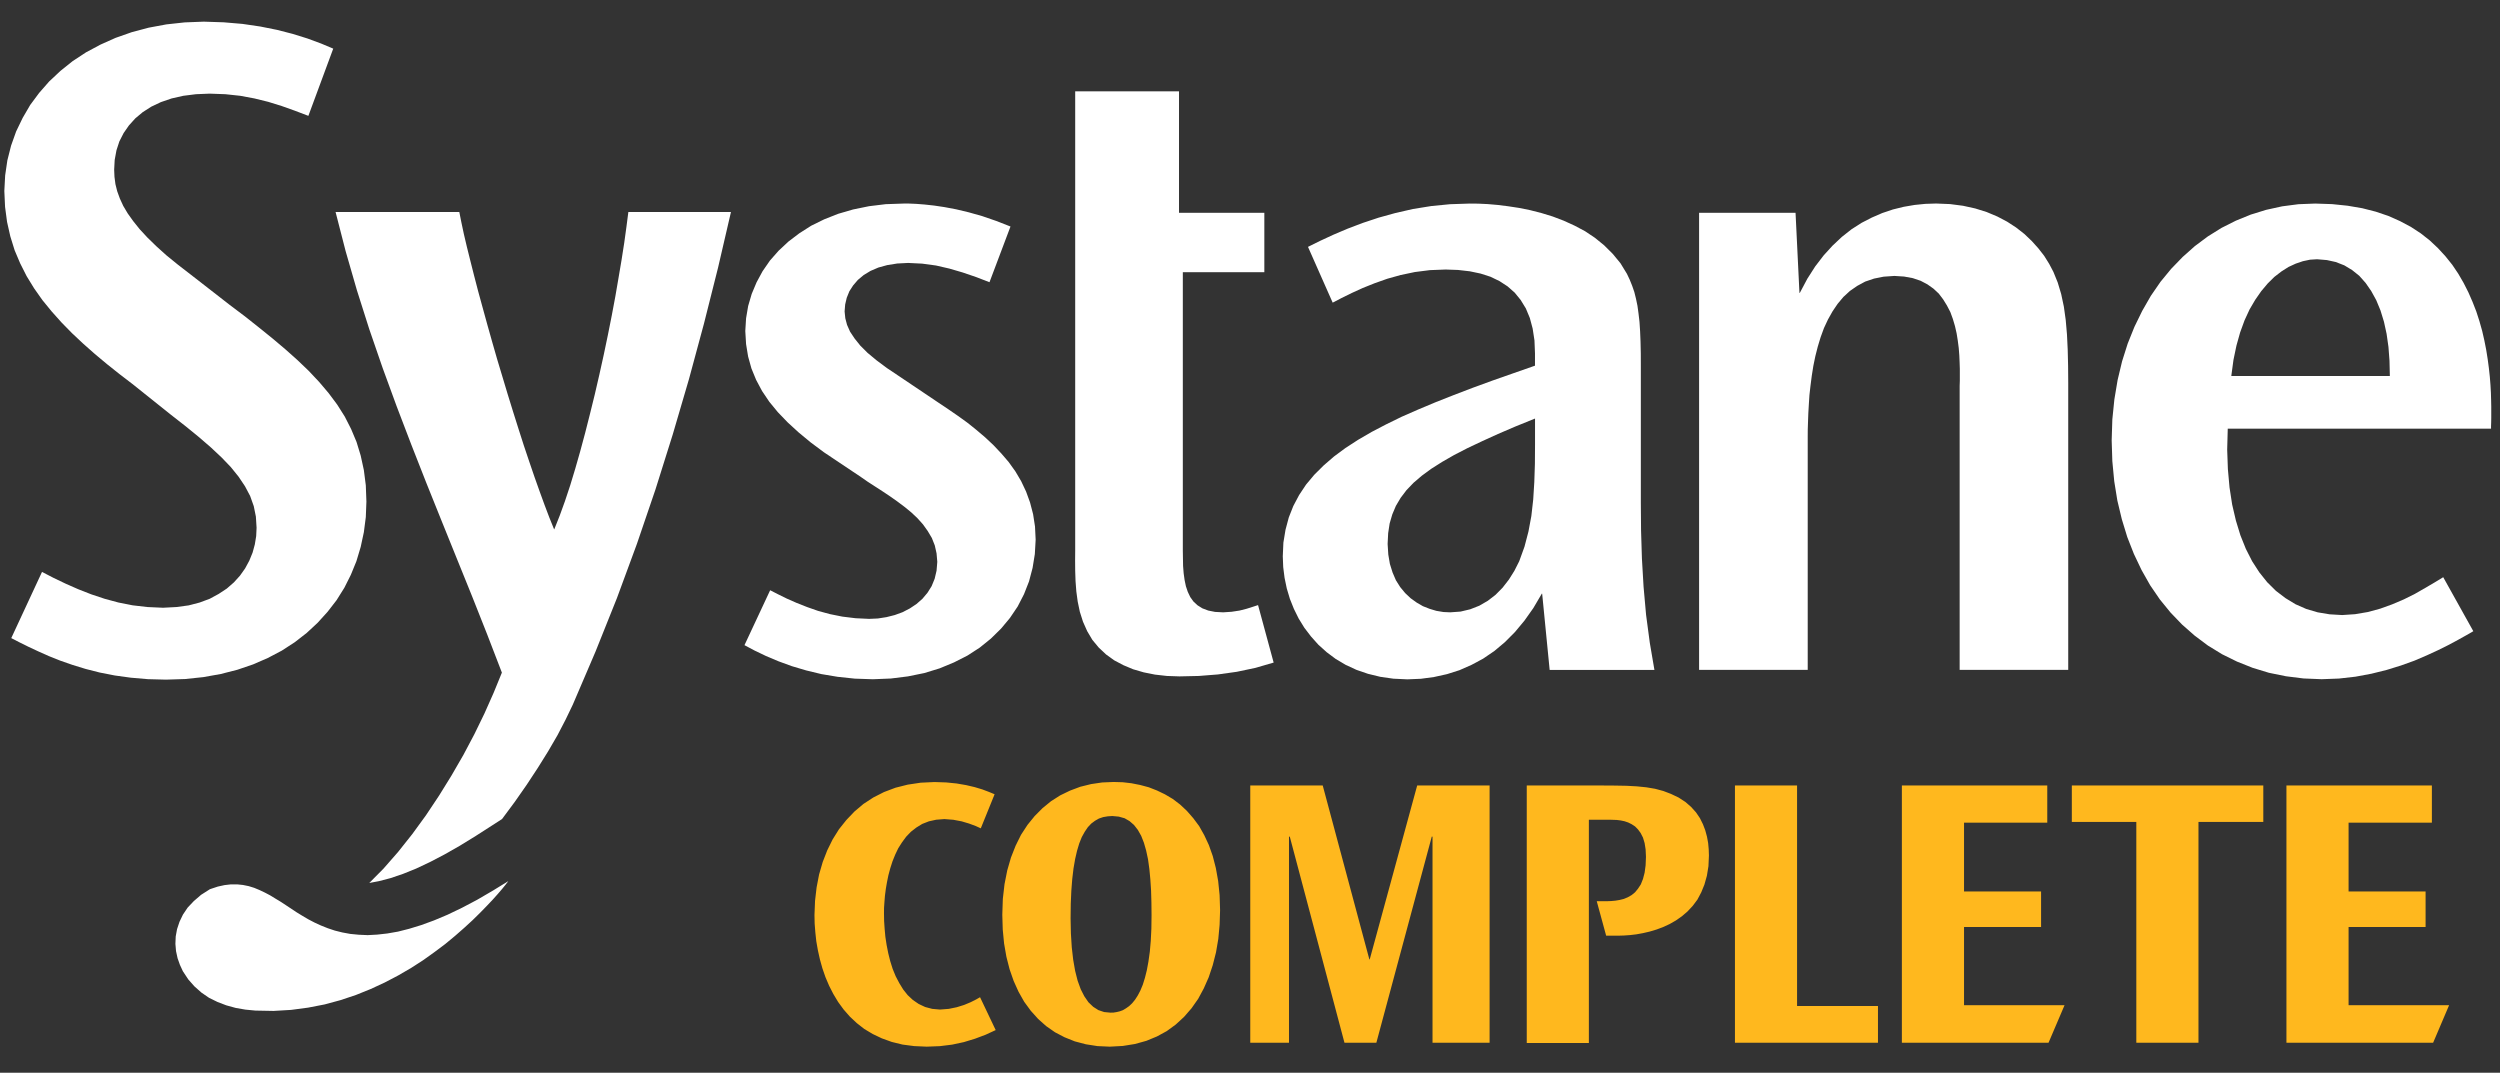
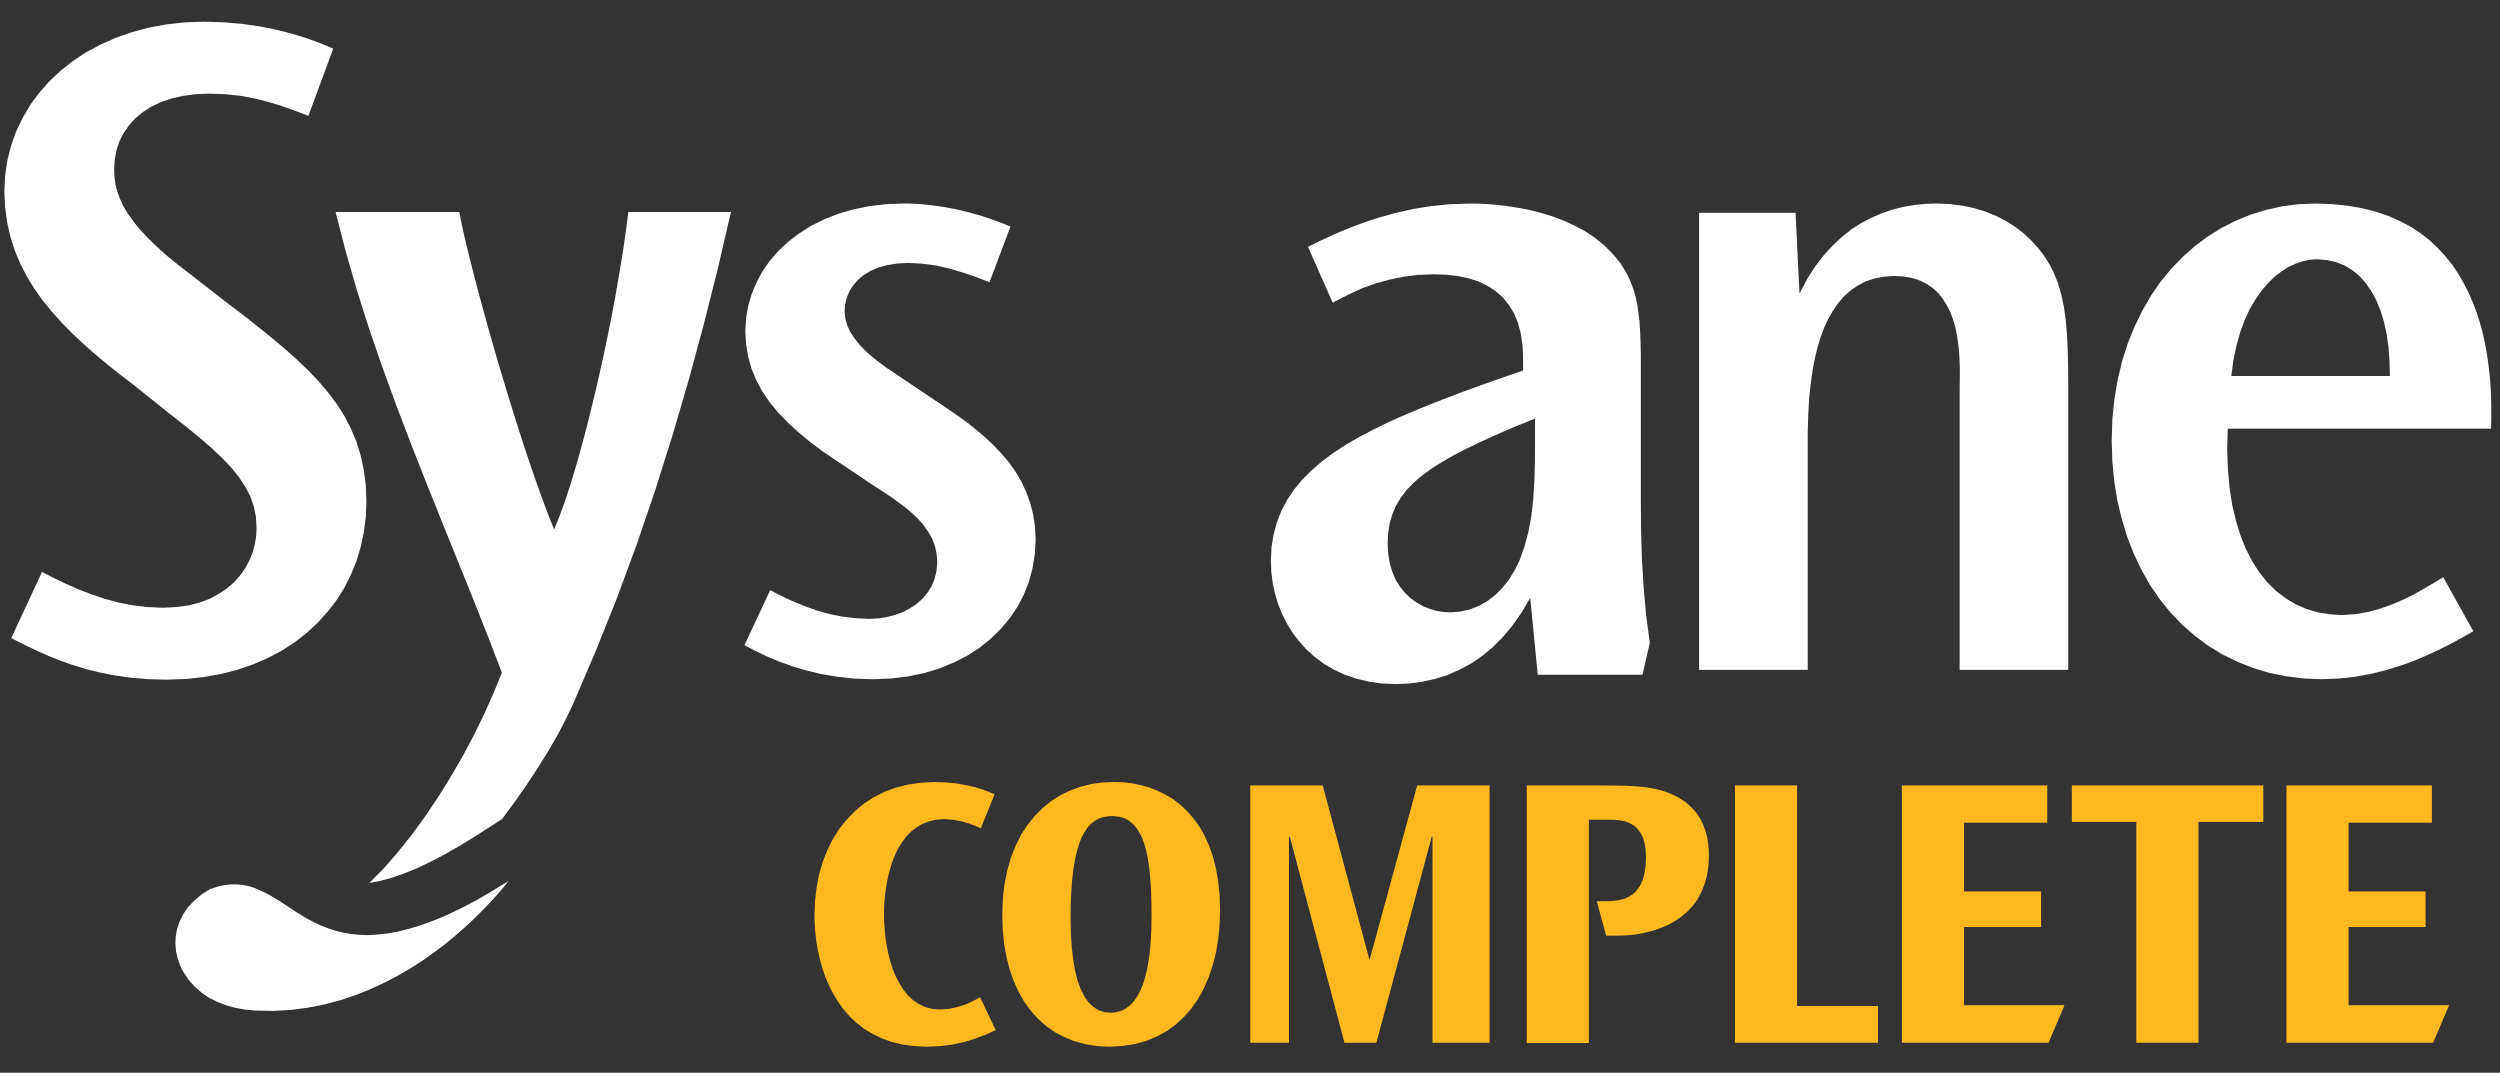
<svg xmlns="http://www.w3.org/2000/svg" version="1.1" id="Calque_1" x="0px" y="0px" viewBox="0 0 577.22 247.68" style="enable-background:new 0 0 577.22 247.68;" xml:space="preserve">
  <rect x="0" y="0" width="577.22" height="247.68" fill="#333333" stroke="none" />
  <style type="text/css">
	.st0{fill-rule:evenodd;clip-rule:evenodd;fill:#FFB81E;}
	.st1{fill-rule:evenodd;clip-rule:evenodd;fill:#FFFFFF;}
</style>
  <path class="st0" d="M288.67,240.76v-59.4h16.73l10.77,40.16h0.08l10.96-40.16h16.72v59.4h-13.18v-47.58l-0.17-0.02l-12.8,47.6  h-7.36l-12.63-47.6l-0.18,0.02v47.58L288.67,240.76L288.67,240.76z M400.58,240.76v-59.4h14.34v50.91h18.68v8.49H400.58z   M439.12,240.76v-59.4h33.57v8.58h-19.22v15.89h17.79v8.2h-17.79v18.06h23.21l-3.7,8.67L439.12,240.76L439.12,240.76z   M527.91,240.76v-59.4h33.58v8.58h-19.23v15.89h17.78v8.2h-17.78v18.06h23.21l-3.69,8.67L527.91,240.76L527.91,240.76z   M213.97,241.66l-2.9-0.13l-2.68-0.35l-2.49-0.61l-2.3-0.83l-2.1-1l-1.94-1.16l-1.74-1.36l-1.6-1.5l-1.43-1.63l-1.28-1.75  l-1.11-1.85l-0.97-1.9l-0.84-1.97l-0.71-2.05l-0.58-2.08l-0.46-2.07l-0.37-2.1l-0.22-2.05l-0.16-2.05l-0.04-1.97l0.13-3.26l0.36-3.1  l0.58-3.01l0.83-2.85l1.04-2.68l1.25-2.54l1.47-2.35l1.7-2.13l1.88-1.97l2.06-1.74l2.3-1.5l2.46-1.25l2.65-1l2.82-0.71l3-0.45  l3.18-0.15l2.7,0.09l2.4,0.24l2.21,0.38l1.96,0.46l1.77,0.53l1.56,0.59l1.28,0.53l-3.19,7.87l-1.18-0.54l-1.54-0.57l-1.72-0.51  l-1.91-0.36l-2.07-0.16l-1.88,0.15l-1.68,0.37l-1.54,0.6l-1.35,0.83l-1.25,0.97l-1.1,1.14l-0.96,1.3l-0.88,1.38l-0.7,1.47  l-0.63,1.56l-0.51,1.59l-0.43,1.6l-0.33,1.61l-0.27,1.57l-0.2,1.56l-0.12,1.47l-0.09,1.36l-0.01,1.25l0.03,1.77l0.12,1.8l0.17,1.85  l0.29,1.89l0.37,1.87l0.46,1.84l0.56,1.78l0.7,1.71l0.83,1.58l0.9,1.47l1.04,1.31l1.19,1.11l1.34,0.92l1.5,0.71l1.63,0.43l1.79,0.16  l2.05-0.16l1.84-0.38l1.7-0.53l1.51-0.63l1.25-0.63l0.91-0.52l3.61,7.59l-2.34,1.08l-2.45,0.92l-2.57,0.78l-2.7,0.58l-2.83,0.35  L213.97,241.66z M256.4,233.81l0.7-0.02l0.74-0.12l0.71-0.17l0.73-0.27l0.71-0.43l0.71-0.5l0.69-0.65l0.68-0.83l0.63-0.98l0.6-1.14  l0.56-1.35l0.49-1.57l0.44-1.76l0.37-2l0.32-2.28l0.22-2.52l0.14-2.81l0.04-3.08l-0.03-2.95l-0.08-2.78l-0.17-2.6l-0.23-2.39  l-0.31-2.24l-0.43-2l-0.51-1.78l-0.63-1.6l-0.77-1.37l-0.89-1.14l-1.02-0.89l-1.14-0.66l-1.35-0.38l-1.49-0.14l-1.07,0.07  l-1.05,0.18l-0.98,0.33l-0.91,0.52l-0.87,0.65l-0.78,0.83l-0.71,1.05l-0.69,1.24l-0.58,1.45l-0.51,1.7l-0.44,1.9l-0.38,2.19  l-0.29,2.45l-0.21,2.69l-0.13,3l-0.04,3.3v0.1l0.07,3.48l0.2,3.19l0.33,2.88l0.45,2.56l0.57,2.25l0.72,1.99l0.83,1.62l0.95,1.38  l1.1,1.05l1.19,0.76l1.33,0.45L256.4,233.81z M493.25,240.76v-50.99h-14.89v-8.41h44.21v8.41H507.6v50.99H493.25z M352.51,240.76  v-59.4h17.42l2.95,0.02l2.68,0.05l2.38,0.13l2.17,0.22l2.03,0.34l1.9,0.51l1.78,0.68l1.76,0.84l1.58,1.03l1.31,1.15l1.11,1.23  l0.91,1.34l0.7,1.41l0.53,1.39l0.4,1.48l0.27,1.47l0.13,1.45l0.05,1.43l-0.11,2.46l-0.36,2.22l-0.57,2.03l-0.74,1.81l-0.88,1.66  l-1.07,1.43l-1.21,1.3l-1.28,1.1l-1.4,0.98l-1.45,0.83l-1.51,0.7l-1.53,0.57l-1.57,0.47l-1.55,0.36l-1.54,0.28l-1.44,0.17l-1.43,0.1  l-1.31,0.04h-2.78l-2.17-7.96h2.36l0.98-0.04l0.98-0.09l0.96-0.16l0.97-0.24l0.91-0.38l0.88-0.5l0.8-0.65l0.68-0.83l0.65-0.99  l0.5-1.25l0.38-1.45l0.23-1.71l0.08-1.97l-0.08-1.71l-0.23-1.46l-0.38-1.26l-0.53-1.04l-0.62-0.85l-0.68-0.69l-0.78-0.51l-0.81-0.4  l-0.86-0.29l-0.88-0.18l-0.88-0.11l-0.86-0.03l-0.8-0.03h-4.79v51.55h-14.34V240.76z M256.23,241.66l-2.85-0.13l-2.68-0.42  l-2.54-0.67l-2.37-0.95l-2.2-1.15l-2.05-1.43l-1.85-1.65l-1.7-1.89l-1.52-2.08l-1.3-2.3l-1.13-2.5l-0.94-2.7l-0.74-2.9l-0.53-3.05  l-0.31-3.21l-0.1-3.38v-0.1l0.12-3.61l0.39-3.39l0.63-3.19l0.86-2.97l1.07-2.72l1.25-2.52l1.5-2.3l1.65-2.03l1.82-1.83l1.96-1.6  l2.12-1.35l2.25-1.09l2.37-0.89l2.5-0.62l2.57-0.38l2.65-0.11l2.08,0.06l2,0.23l2.03,0.4l1.99,0.53l1.89,0.74l1.85,0.89l1.81,1.07  l1.68,1.28l1.57,1.47l1.47,1.68l1.37,1.84l1.18,2.1l1.07,2.3l0.89,2.52l0.71,2.76l0.54,3.02l0.33,3.22l0.11,3.5l-0.11,3.39  l-0.3,3.23l-0.53,3.11l-0.75,2.95l-0.93,2.79l-1.14,2.58l-1.3,2.41l-1.53,2.18l-1.72,1.98l-1.92,1.77l-2.08,1.52l-2.27,1.24  l-2.45,1.01l-2.63,0.73l-2.8,0.45L256.23,241.66z" />
  <polygon class="st1" points="63.16,233.41 58.97,233.33 56.67,233.11 54.43,232.72 52.25,232.12 50.21,231.34 48.26,230.38   46.5,229.17 44.89,227.74 43.46,226.12 42.22,224.24 41.54,222.77 41,221.24 40.64,219.59 40.5,217.93 40.57,216.21 40.88,214.52   41.44,212.84 42.24,211.17 43.33,209.55 44.75,208.05 46.42,206.61 48.46,205.31 48.66,205.24 50.29,204.7 51.84,204.36   53.32,204.19 54.75,204.19 56.1,204.33 57.43,204.6 58.69,204.99 59.92,205.5 61.14,206.08 62.36,206.72 63.57,207.46 64.78,208.19   66,208.99 68.52,210.66 69.83,211.46 71.19,212.26 72.63,213.01 74.11,213.69 75.69,214.32 77.31,214.86 79.03,215.29 80.88,215.63   82.85,215.82 84.89,215.91 87.09,215.79 89.42,215.53 91.89,215.1 94.49,214.44 97.26,213.59 100.19,212.52 103.35,211.19   106.66,209.6 110.15,207.76 113.87,205.59 117.36,203.44 117.22,203.63 116.68,204.33 115.94,205.24 114.96,206.38 113.79,207.69   112.41,209.15 110.86,210.74 109.1,212.47 107.16,214.25 105.06,216.09 102.79,217.97 100.31,219.83 97.68,221.71 94.9,223.5   91.94,225.22 88.83,226.85 85.57,228.36 82.2,229.72 78.65,230.91 74.96,231.91 71.14,232.65 67.23,233.17 " />
  <polygon class="st1" points="201.54,156.83 197.37,156.69 193.41,156.27 189.65,155.64 186.13,154.79 182.8,153.8 179.71,152.67   176.87,151.47 174.22,150.2 171.89,148.96 177.82,136.28 179.62,137.2 181.65,138.2 183.92,139.2 186.35,140.16 188.89,141.05   191.61,141.79 194.5,142.37 197.54,142.74 200.67,142.89 202.69,142.8 204.67,142.49 206.58,142.01 208.39,141.35 210.07,140.48   211.6,139.46 212.96,138.27 214.14,136.87 215.1,135.34 215.8,133.63 216.24,131.77 216.41,129.73 216.24,127.76 215.83,125.93   215.15,124.21 214.2,122.61 213.11,121.08 211.82,119.64 210.41,118.31 208.86,117.04 207.22,115.81 205.55,114.63 203.86,113.5   202.13,112.38 200.42,111.28 198.81,110.16 190.23,104.42 187.17,102.14 184.38,99.83 181.86,97.52 179.59,95.16 177.62,92.76   175.95,90.28 174.58,87.71 173.5,85.08 172.73,82.32 172.26,79.45 172.08,76.43 172.26,73.49 172.74,70.65 173.56,67.86   174.68,65.19 176.07,62.62 177.77,60.16 179.76,57.9 182.02,55.79 184.53,53.88 187.29,52.12 190.3,50.64 193.51,49.37   196.98,48.36 200.65,47.61 204.51,47.14 208.6,47 209.9,47 211.55,47.07 213.47,47.22 215.67,47.46 218.08,47.82 220.78,48.33   223.67,49.02 226.76,49.89 230.01,51.01 233.31,52.3 228.46,65.16 225.38,63.97 222.27,62.91 219.19,62.01 216.1,61.3 212.91,60.87   209.68,60.71 207.16,60.84 204.85,61.21 202.81,61.77 200.99,62.55 199.41,63.51 198.07,64.63 196.98,65.9 196.11,67.25   195.5,68.76 195.14,70.29 195.01,71.91 195.17,73.48 195.57,75 196.27,76.58 197.32,78.16 198.65,79.82 200.33,81.49 202.38,83.19   204.75,84.96 207.47,86.78 216.68,92.97 218.91,94.46 221.13,95.99 223.31,97.56 225.4,99.23 227.44,100.96 229.38,102.78   231.2,104.71 232.9,106.69 234.44,108.84 235.77,111.09 236.91,113.5 237.83,116.03 238.53,118.72 238.97,121.56 239.12,124.6   238.93,127.93 238.41,131.13 237.59,134.24 236.43,137.19 234.97,140.03 233.19,142.67 231.13,145.14 228.8,147.43 226.22,149.52   223.38,151.36 220.27,152.94 216.97,154.31 213.42,155.4 209.63,156.17 205.7,156.66 " />
  <polygon class="st1" points="38.33,156.92 34.13,156.81 30.2,156.47 26.5,155.96 23.03,155.28 19.77,154.45 16.74,153.52   13.9,152.53 11.27,151.48 8.83,150.39 6.54,149.32 4.44,148.28 2.6,147.33 9.7,132.05 12.39,133.44 15.21,134.79 18.1,136.06   21.09,137.23 24.15,138.25 27.33,139.11 30.61,139.76 34.06,140.16 37.65,140.32 40.69,140.16 43.54,139.78 46.09,139.12   48.43,138.25 50.49,137.13 52.37,135.89 54.01,134.46 55.41,132.91 56.6,131.23 57.56,129.45 58.32,127.59 58.83,125.72   59.15,123.78 59.24,121.85 59.08,119.28 58.59,116.86 57.76,114.53 56.57,112.28 55.09,110.07 53.29,107.84 51.18,105.64   48.73,103.34 45.98,100.96 42.89,98.44 39.5,95.79 30.54,88.63 27.56,86.35 24.7,84.07 21.91,81.74 19.23,79.37 16.64,76.94   14.22,74.47 11.93,71.91 9.79,69.29 7.88,66.58 6.15,63.76 4.66,60.81 3.38,57.79 2.38,54.57 1.63,51.24 1.17,47.77 1,44.1   1.19,40.51 1.7,37.02 2.56,33.62 3.72,30.36 5.23,27.23 6.97,24.24 9.04,21.45 11.36,18.8 13.97,16.36 16.78,14.11 19.87,12.08   23.2,10.3 26.69,8.74 30.42,7.43 34.33,6.39 38.42,5.63 42.65,5.17 47.05,5 51.64,5.15 55.99,5.52 60.09,6.12 63.98,6.9 67.6,7.83   71,8.89 74.16,10.06 76.94,11.23 71.2,26.75 68.13,25.58 65.05,24.48 61.92,23.51 58.75,22.73 55.48,22.12 52.03,21.75 48.41,21.62   45.25,21.75 42.31,22.12 39.62,22.73 37.14,23.58 34.93,24.63 32.96,25.89 31.24,27.33 29.76,28.97 28.54,30.73 27.56,32.65   26.89,34.7 26.48,36.92 26.36,39.18 26.43,40.82 26.65,42.51 27.06,44.15 27.67,45.83 28.45,47.53 29.49,49.28 30.76,51.06   32.26,52.93 34.03,54.84 36.07,56.83 38.42,58.95 41.1,61.13 44.09,63.44 53.05,70.41 56.53,73.03 59.82,75.64 62.94,78.16   65.9,80.66 68.68,83.14 71.29,85.64 73.69,88.19 75.87,90.76 77.85,93.41 79.6,96.18 81.06,99.04 82.32,102.04 83.28,105.19   84.01,108.54 84.46,112.05 84.6,115.81 84.46,119.4 84.01,122.88 83.28,126.28 82.29,129.58 81.01,132.71 79.5,135.72 77.7,138.59   75.64,141.25 73.35,143.78 70.81,146.14 68.06,148.28 65.07,150.22 61.84,151.92 58.44,153.4 54.8,154.64 50.96,155.62   46.94,156.34 42.73,156.78 " />
-   <path class="st1" d="M380.92,148.42l-0.86-6.46l-0.58-6.49l-0.38-6.51l-0.2-6.49l-0.05-6.45V84.58l-0.01-2.99l-0.06-2.69l-0.1-2.42  l-0.14-2.16l-0.23-1.97l-0.24-1.75l-0.34-1.63l-0.38-1.53l-0.5-1.45l-0.56-1.39l-0.65-1.38l-1.5-2.45l-1.78-2.16l-1.98-1.97  l-2.11-1.72l-2.3-1.54l-2.43-1.29l-2.5-1.14l-2.55-0.97l-2.61-0.8l-2.59-0.66L350.7,48l-2.5-0.38l-2.4-0.3l-2.31-0.2l-2.17-0.1  L339.34,47l-4.55,0.15l-4.36,0.43l-4.22,0.68l-4.06,0.93l-3.86,1.07l-3.67,1.22l-3.5,1.33l-3.25,1.38l-3.09,1.43L302,57l5.7,12.88  l2.07-1.08l2.36-1.16l2.52-1.15l2.75-1.1l2.91-1.03l3.08-0.86l3.29-0.69l3.47-0.44l3.63-0.14l2.86,0.1l2.72,0.31l2.48,0.52l2.3,0.74  l2.07,1l1.86,1.21l1.66,1.46l1.38,1.7l1.19,1.94l0.92,2.21l0.65,2.43l0.42,2.74l0.12,2.97v2.87l-5,1.75l-4.76,1.67l-4.6,1.68  l-4.39,1.68l-4.18,1.65l-4.01,1.68l-3.81,1.67l-3.6,1.76l-3.35,1.75l-3.13,1.82l-2.93,1.9l-2.66,1.97l-2.38,2.06l-2.17,2.16  l-1.89,2.26l-1.6,2.41l-1.34,2.53l-1.04,2.63l-0.76,2.85l-0.49,2.97l-0.14,3.17l0.1,2.5l0.31,2.46l0.51,2.45l0.72,2.41l0.92,2.3  l1.1,2.23l1.33,2.16l1.53,2l1.7,1.9l1.91,1.72l2.1,1.57l2.28,1.35l2.5,1.16l2.65,0.91l2.87,0.7l3.01,0.43l3.23,0.15l3.13-0.13  l3.03-0.41l2.99-0.66l2.87-0.91l2.79-1.23l2.67-1.43l2.6-1.77l2.43-2.04l2.32-2.33l2.19-2.63l2.06-2.91l1.97-3.35l0.07,0.03  l1.73,17.6h24.19L380.92,148.42z M354.42,102.55l-0.03,4.54l-0.14,4.23l-0.25,4.01l-0.43,3.81l-0.67,3.59l-0.91,3.48l-1.22,3.37  l-1.11,2.2l-1.27,2.03l-1.46,1.88l-1.63,1.65l-1.79,1.38l-1.95,1.13l-2.11,0.83l-2.23,0.53l-2.38,0.17l-1.57-0.07l-1.63-0.27  l-1.54-0.46l-1.57-0.62l-1.45-0.84l-1.39-1l-1.26-1.19l-1.14-1.38l-0.99-1.57l-0.77-1.79l-0.62-1.98l-0.37-2.17l-0.15-2.36v-0.21  l0.12-2.37l0.34-2.23l0.61-2.09l0.83-1.97l1.1-1.86l1.35-1.78l1.63-1.7l1.92-1.64l2.17-1.59l2.49-1.58l2.77-1.59l3.06-1.58l3.4-1.61  l3.69-1.68l4.03-1.73l4.52-1.83L354.42,102.55L354.42,102.55z" />
+   <path class="st1" d="M380.92,148.42l-0.86-6.46l-0.58-6.49l-0.38-6.51l-0.2-6.49l-0.05-6.45V84.58l-0.01-2.99l-0.06-2.69l-0.1-2.42  l-0.14-2.16l-0.23-1.97l-0.24-1.75l-0.34-1.63l-0.38-1.53l-0.5-1.45l-0.56-1.39l-0.65-1.38l-1.5-2.45l-1.78-2.16l-1.98-1.97  l-2.11-1.72l-2.3-1.54l-2.43-1.29l-2.5-1.14l-2.55-0.97l-2.61-0.8l-2.59-0.66L350.7,48l-2.5-0.38l-2.4-0.3l-2.31-0.2l-2.17-0.1  L339.34,47l-4.55,0.15l-4.36,0.43l-4.22,0.68l-4.06,0.93l-3.86,1.07l-3.67,1.22l-3.5,1.33l-3.25,1.38l-3.09,1.43L302,57l5.7,12.88  l2.07-1.08l2.36-1.16l2.52-1.15l2.91-1.03l3.08-0.86l3.29-0.69l3.47-0.44l3.63-0.14l2.86,0.1l2.72,0.31l2.48,0.52l2.3,0.74  l2.07,1l1.86,1.21l1.66,1.46l1.38,1.7l1.19,1.94l0.92,2.21l0.65,2.43l0.42,2.74l0.12,2.97v2.87l-5,1.75l-4.76,1.67l-4.6,1.68  l-4.39,1.68l-4.18,1.65l-4.01,1.68l-3.81,1.67l-3.6,1.76l-3.35,1.75l-3.13,1.82l-2.93,1.9l-2.66,1.97l-2.38,2.06l-2.17,2.16  l-1.89,2.26l-1.6,2.41l-1.34,2.53l-1.04,2.63l-0.76,2.85l-0.49,2.97l-0.14,3.17l0.1,2.5l0.31,2.46l0.51,2.45l0.72,2.41l0.92,2.3  l1.1,2.23l1.33,2.16l1.53,2l1.7,1.9l1.91,1.72l2.1,1.57l2.28,1.35l2.5,1.16l2.65,0.91l2.87,0.7l3.01,0.43l3.23,0.15l3.13-0.13  l3.03-0.41l2.99-0.66l2.87-0.91l2.79-1.23l2.67-1.43l2.6-1.77l2.43-2.04l2.32-2.33l2.19-2.63l2.06-2.91l1.97-3.35l0.07,0.03  l1.73,17.6h24.19L380.92,148.42z M354.42,102.55l-0.03,4.54l-0.14,4.23l-0.25,4.01l-0.43,3.81l-0.67,3.59l-0.91,3.48l-1.22,3.37  l-1.11,2.2l-1.27,2.03l-1.46,1.88l-1.63,1.65l-1.79,1.38l-1.95,1.13l-2.11,0.83l-2.23,0.53l-2.38,0.17l-1.57-0.07l-1.63-0.27  l-1.54-0.46l-1.57-0.62l-1.45-0.84l-1.39-1l-1.26-1.19l-1.14-1.38l-0.99-1.57l-0.77-1.79l-0.62-1.98l-0.37-2.17l-0.15-2.36v-0.21  l0.12-2.37l0.34-2.23l0.61-2.09l0.83-1.97l1.1-1.86l1.35-1.78l1.63-1.7l1.92-1.64l2.17-1.59l2.49-1.58l2.77-1.59l3.06-1.58l3.4-1.61  l3.69-1.68l4.03-1.73l4.52-1.83L354.42,102.55L354.42,102.55z" />
  <path class="st1" d="M575.17,92.39l-0.05-1.7l-0.1-1.78l-0.15-1.9l-0.22-2.03l-0.27-2.03l-0.34-2.14l-0.43-2.19l-0.51-2.23  l-0.63-2.23l-0.73-2.26l-0.86-2.2l-0.97-2.22l-1.1-2.17l-1.23-2.12l-1.38-2.05l-1.58-1.97l-1.72-1.87l-1.89-1.78l-2.07-1.63  l-2.29-1.5l-2.5-1.33l-2.67-1.19l-2.92-0.99l-3.13-0.8l-3.39-0.58l-3.59-0.37l-3.9-0.13l-3.86,0.15l-3.76,0.49l-3.7,0.81l-3.56,1.1  l-3.43,1.4l-3.32,1.67l-3.16,1.97l-2.99,2.23l-2.81,2.5l-2.68,2.77l-2.45,2.98l-2.23,3.24l-1.99,3.47l-1.8,3.69l-1.55,3.86l-1.3,4.1  l-1.03,4.31l-0.75,4.49l-0.47,4.63l-0.15,4.83l0.15,4.78l0.44,4.64l0.72,4.46l1.03,4.31l1.26,4.12l1.53,3.9l1.77,3.72l1.98,3.5  l2.24,3.28l2.47,3.03l2.67,2.78l2.9,2.55l3.06,2.29l3.28,2.01l3.45,1.7l3.59,1.43l3.77,1.15l3.93,0.8l4.06,0.51l4.19,0.17l3.99-0.15  l3.81-0.43l3.7-0.69l3.5-0.87l3.3-1.02l3.09-1.11l2.87-1.23l2.67-1.23l2.43-1.21l2.17-1.17l1.92-1.07l1.56-0.9l-6.95-12.47  l-1.97,1.2l-2.22,1.3l-2.37,1.36l-2.53,1.26l-2.7,1.15l-2.74,0.99l-2.87,0.78l-2.95,0.5l-2.98,0.2l-2.89-0.17l-2.77-0.46l-2.62-0.77  l-2.5-1.1l-2.33-1.42l-2.19-1.67l-2.01-1.99l-1.82-2.28l-1.66-2.57l-1.45-2.85l-1.26-3.14l-1.04-3.4l-0.86-3.69l-0.61-3.96  l-0.38-4.23l-0.16-4.5l0.13-4.83h60.79v-0.57l0.03-0.84l0.02-1.07v-2.63L575.17,92.39z M515.18,86.81l0.5-3.71l0.69-3.31l0.85-3.03  l1.02-2.8l1.17-2.53l1.31-2.23l1.38-1.98l1.49-1.77l1.53-1.51l1.63-1.26l1.64-1.04l1.67-0.77l1.65-0.56l1.65-0.35l1.63-0.1  l2.27,0.19l2.05,0.45l1.97,0.77l1.79,1.08l1.66,1.33l1.46,1.64l1.3,1.88l1.16,2.11l0.98,2.37l0.8,2.61l0.61,2.79l0.43,3.03  l0.24,3.21l0.08,3.5h-36.61V86.81z" />
  <polygon class="st1" points="392.3,154.66 392.3,49.13 414.57,49.13 415.47,67.61 415.55,67.64 417.3,64.34 419.12,61.5   421.06,58.97 423.11,56.72 425.26,54.7 427.49,52.94 429.8,51.46 432.19,50.23 434.59,49.19 437.06,48.36 439.54,47.75   442.05,47.32 444.53,47.07 447.03,46.99 450.24,47.12 453.24,47.51 456.06,48.13 458.71,48.96 461.16,49.99 463.42,51.18   465.51,52.54 467.4,54.02 469.11,55.65 470.63,57.34 471.99,59.09 473.13,60.92 474.11,62.78 475.1,65.22 475.9,67.88 476.52,70.8   476.95,73.88 477.24,77.23 477.41,80.76 477.5,84.5 477.53,88.44 477.53,154.66 452.46,154.66 452.46,89.11 452.5,87.92   452.5,85.16 452.45,83.62 452.38,82.02 452.25,80.36 452.03,78.65 451.76,76.97 451.38,75.29 450.89,73.64 450.31,72.05   449.52,70.53 448.65,69.12 447.64,67.79 446.42,66.65 445.01,65.65 443.45,64.83 441.64,64.22 439.62,63.85 437.39,63.71   434.91,63.88 432.7,64.32 430.64,65.02 428.79,66.02 427.12,67.18 425.61,68.57 424.28,70.16 423.11,71.89 422.06,73.76   421.13,75.75 420.36,77.86 419.7,80.04 419.14,82.24 418.68,84.48 418.32,86.74 418.03,88.99 417.78,91.18 417.64,93.34   417.52,95.41 417.45,97.37 417.39,99.21 417.38,100.93 417.38,154.66 " />
  <polygon class="st1" points="85.26,203.87 88.53,200.57 91.91,196.71 95.19,192.58 98.35,188.24 101.38,183.69 104.25,179.05   107,174.29 109.53,169.51 111.86,164.72 113.96,159.99 115.88,155.3 112.48,146.47 109,137.68 105.46,128.93 101.92,120.17   98.4,111.41 94.95,102.62 91.58,93.8 88.34,84.94 85.27,76.03 82.41,67.03 79.8,57.98 77.48,48.95 106.05,48.95 106.51,51.26   107.09,53.99 107.79,56.97 108.6,60.22 109.47,63.66 110.41,67.28 111.44,71.04 112.51,74.93 113.63,78.91 114.79,82.95 116,86.97   117.22,91.03 118.46,95.04 119.7,98.97 120.93,102.81 122.18,106.53 123.39,110.07 124.58,113.42 125.72,116.55 126.82,119.45   127.93,122.2 127.98,122.2 129.25,119 130.45,115.68 131.65,112.07 132.82,108.21 133.98,104.14 135.12,99.9 136.23,95.52   137.33,91.06 138.38,86.51 139.39,81.95 140.34,77.41 141.24,72.89 142.07,68.47 142.81,64.16 143.51,60.02 144.13,56.05   144.64,52.35 145.08,48.95 168.77,48.95 165.79,61.8 162.54,74.71 159.07,87.55 155.33,100.31 151.34,113.01 147.05,125.59   142.44,138.1 137.5,150.44 132.25,162.7 130.6,166.13 128.73,169.73 126.57,173.45 124.19,177.27 121.62,181.18 118.85,185.15   115.91,189.11 109.86,193 106.17,195.27 102.62,197.29 99.27,199.04 96.07,200.55 93.05,201.77 90.16,202.75 87.47,203.45 " />
-   <polygon class="st1" points="272.32,156.17 269.43,156.07 266.68,155.76 264.08,155.24 261.61,154.52 259.35,153.57 257.24,152.45   255.37,151.1 253.69,149.52 252.22,147.75 251.02,145.73 250.05,143.55 249.32,141.25 248.83,138.91 248.51,136.54 248.33,134.17   248.25,131.78 248.23,129.43 248.25,127.14 248.25,21.08 272.22,21.08 272.22,49.14 291.92,49.14 291.92,62.85 273.1,62.85   273.1,127.13 273.13,128.94 273.16,130.69 273.29,132.35 273.51,133.93 273.81,135.36 274.24,136.64 274.82,137.86 275.55,138.88   276.5,139.76 277.62,140.46 278.97,140.97 280.53,141.28 282.41,141.38 284.37,141.25 286.21,140.97 287.85,140.55 289.3,140.09   290.47,139.71 294.07,152.98 289.88,154.2 285.56,155.11 281.21,155.72 276.79,156.07 " />
</svg>